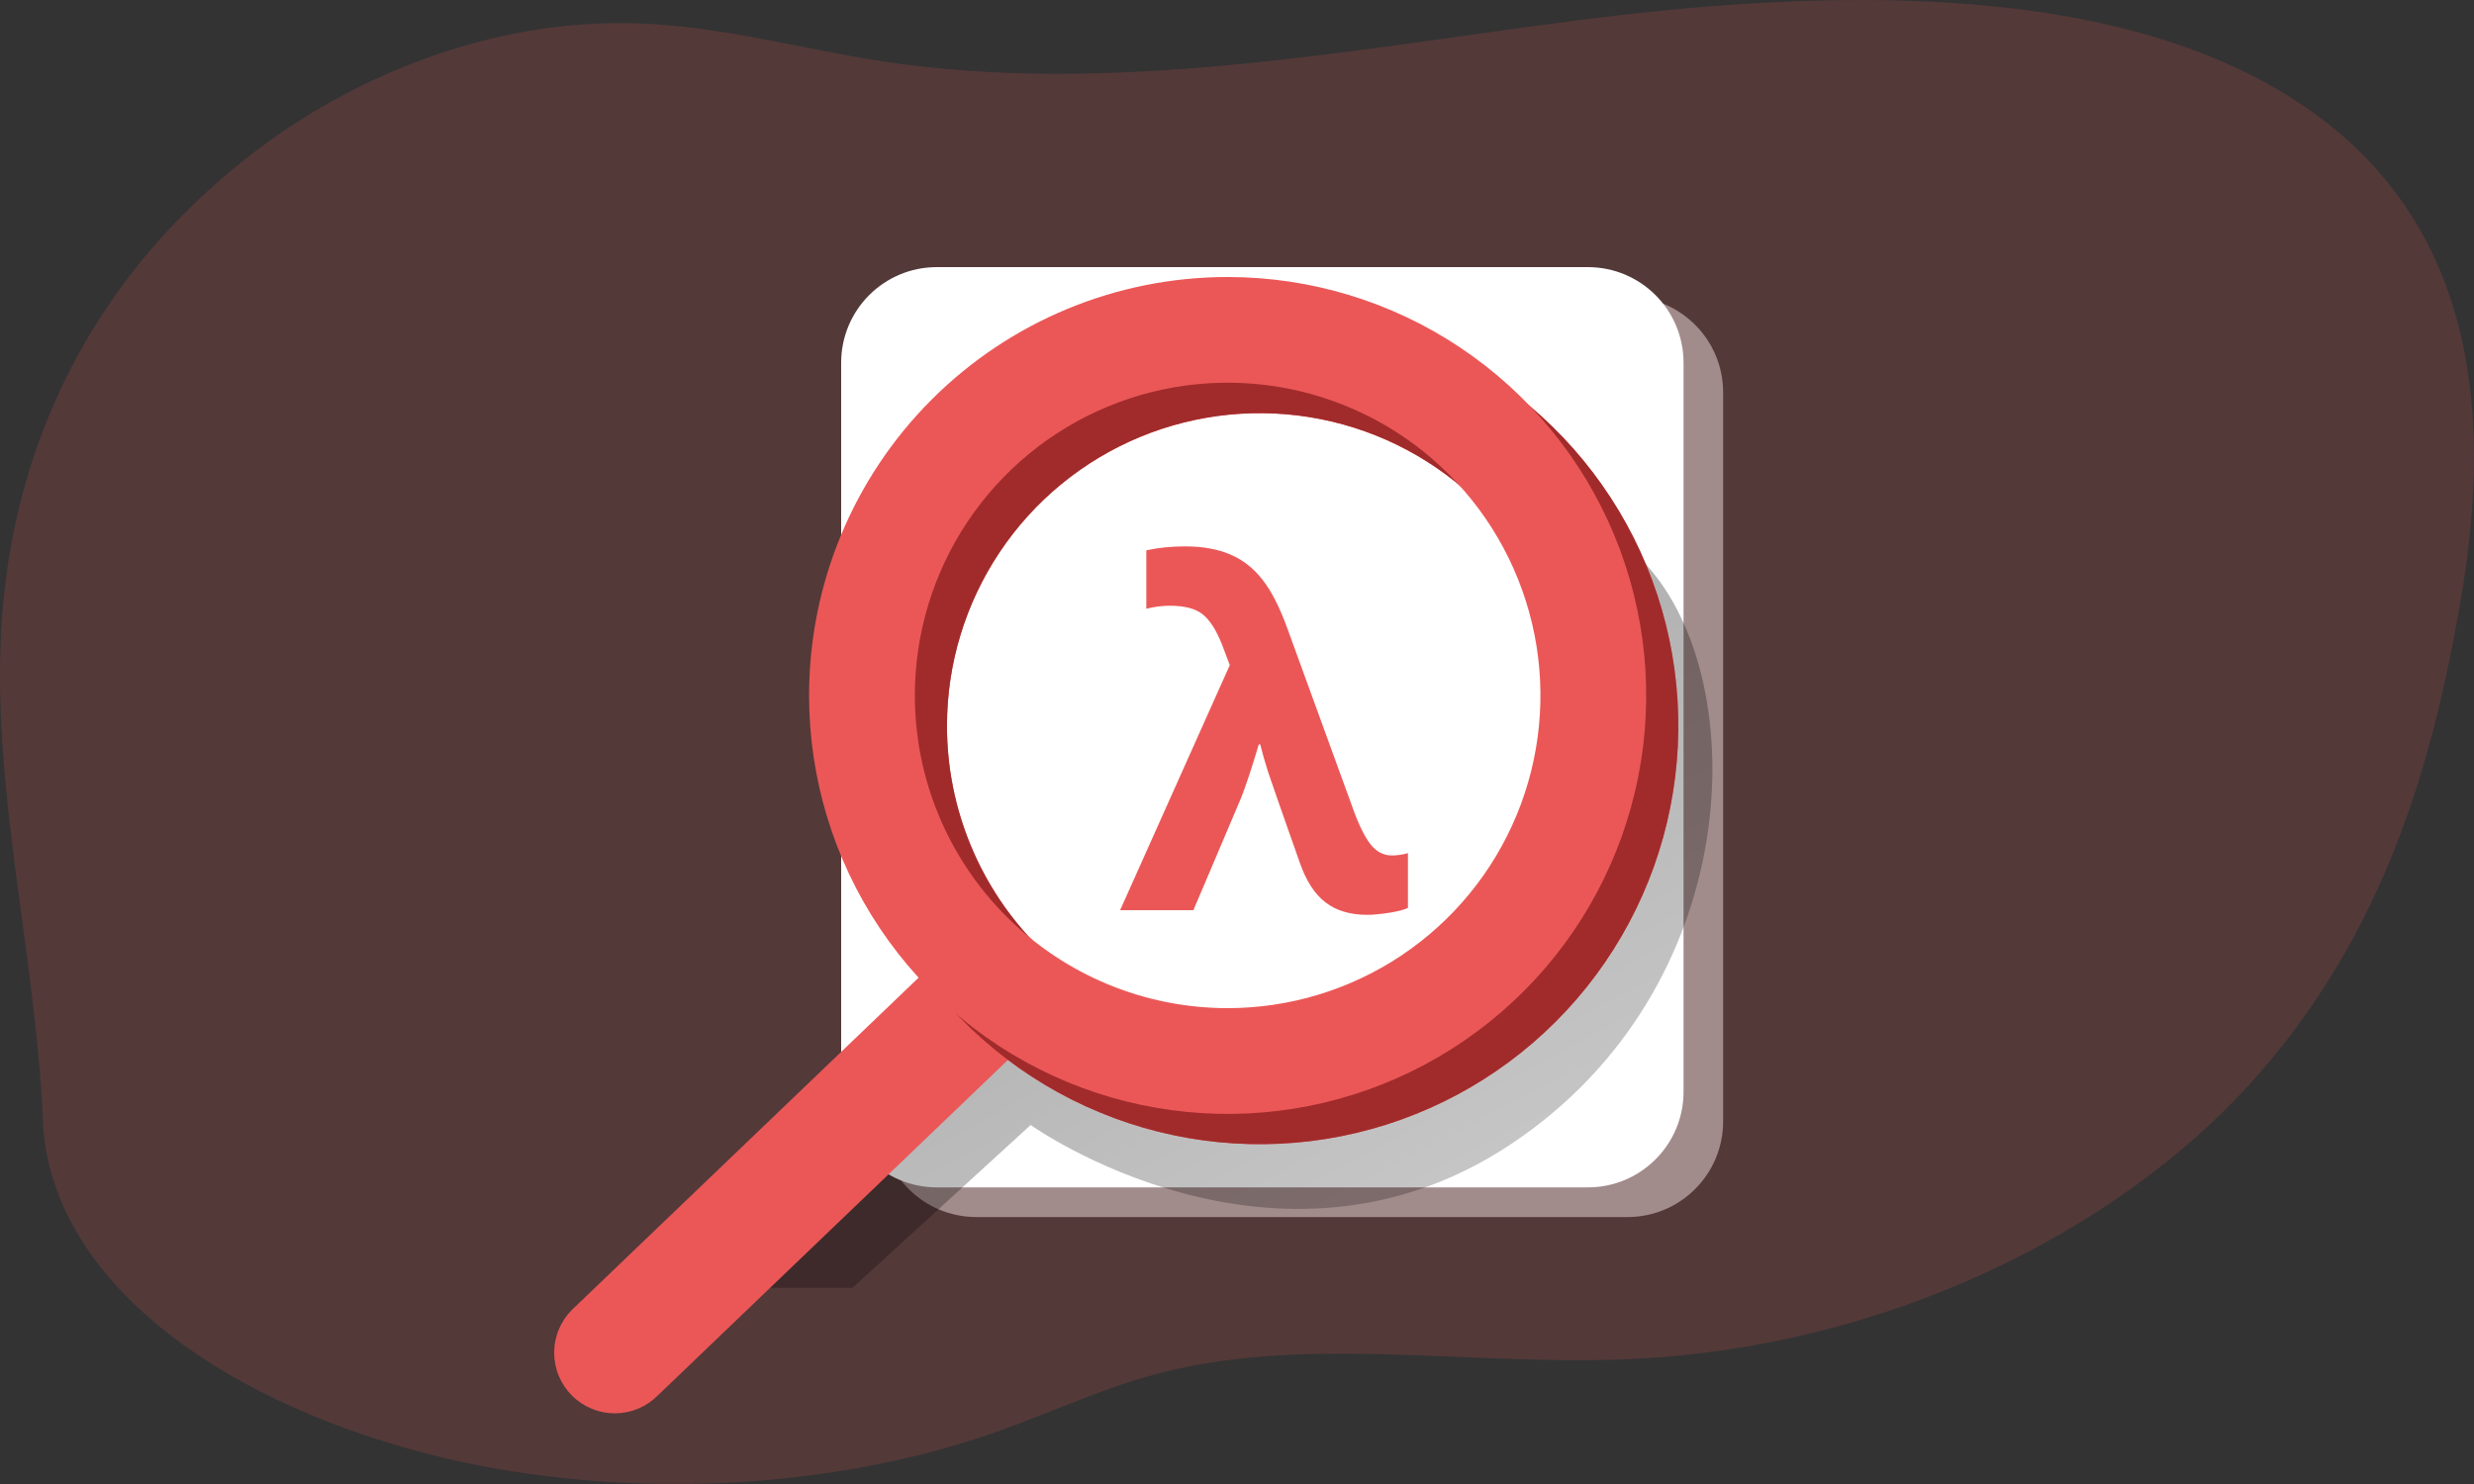
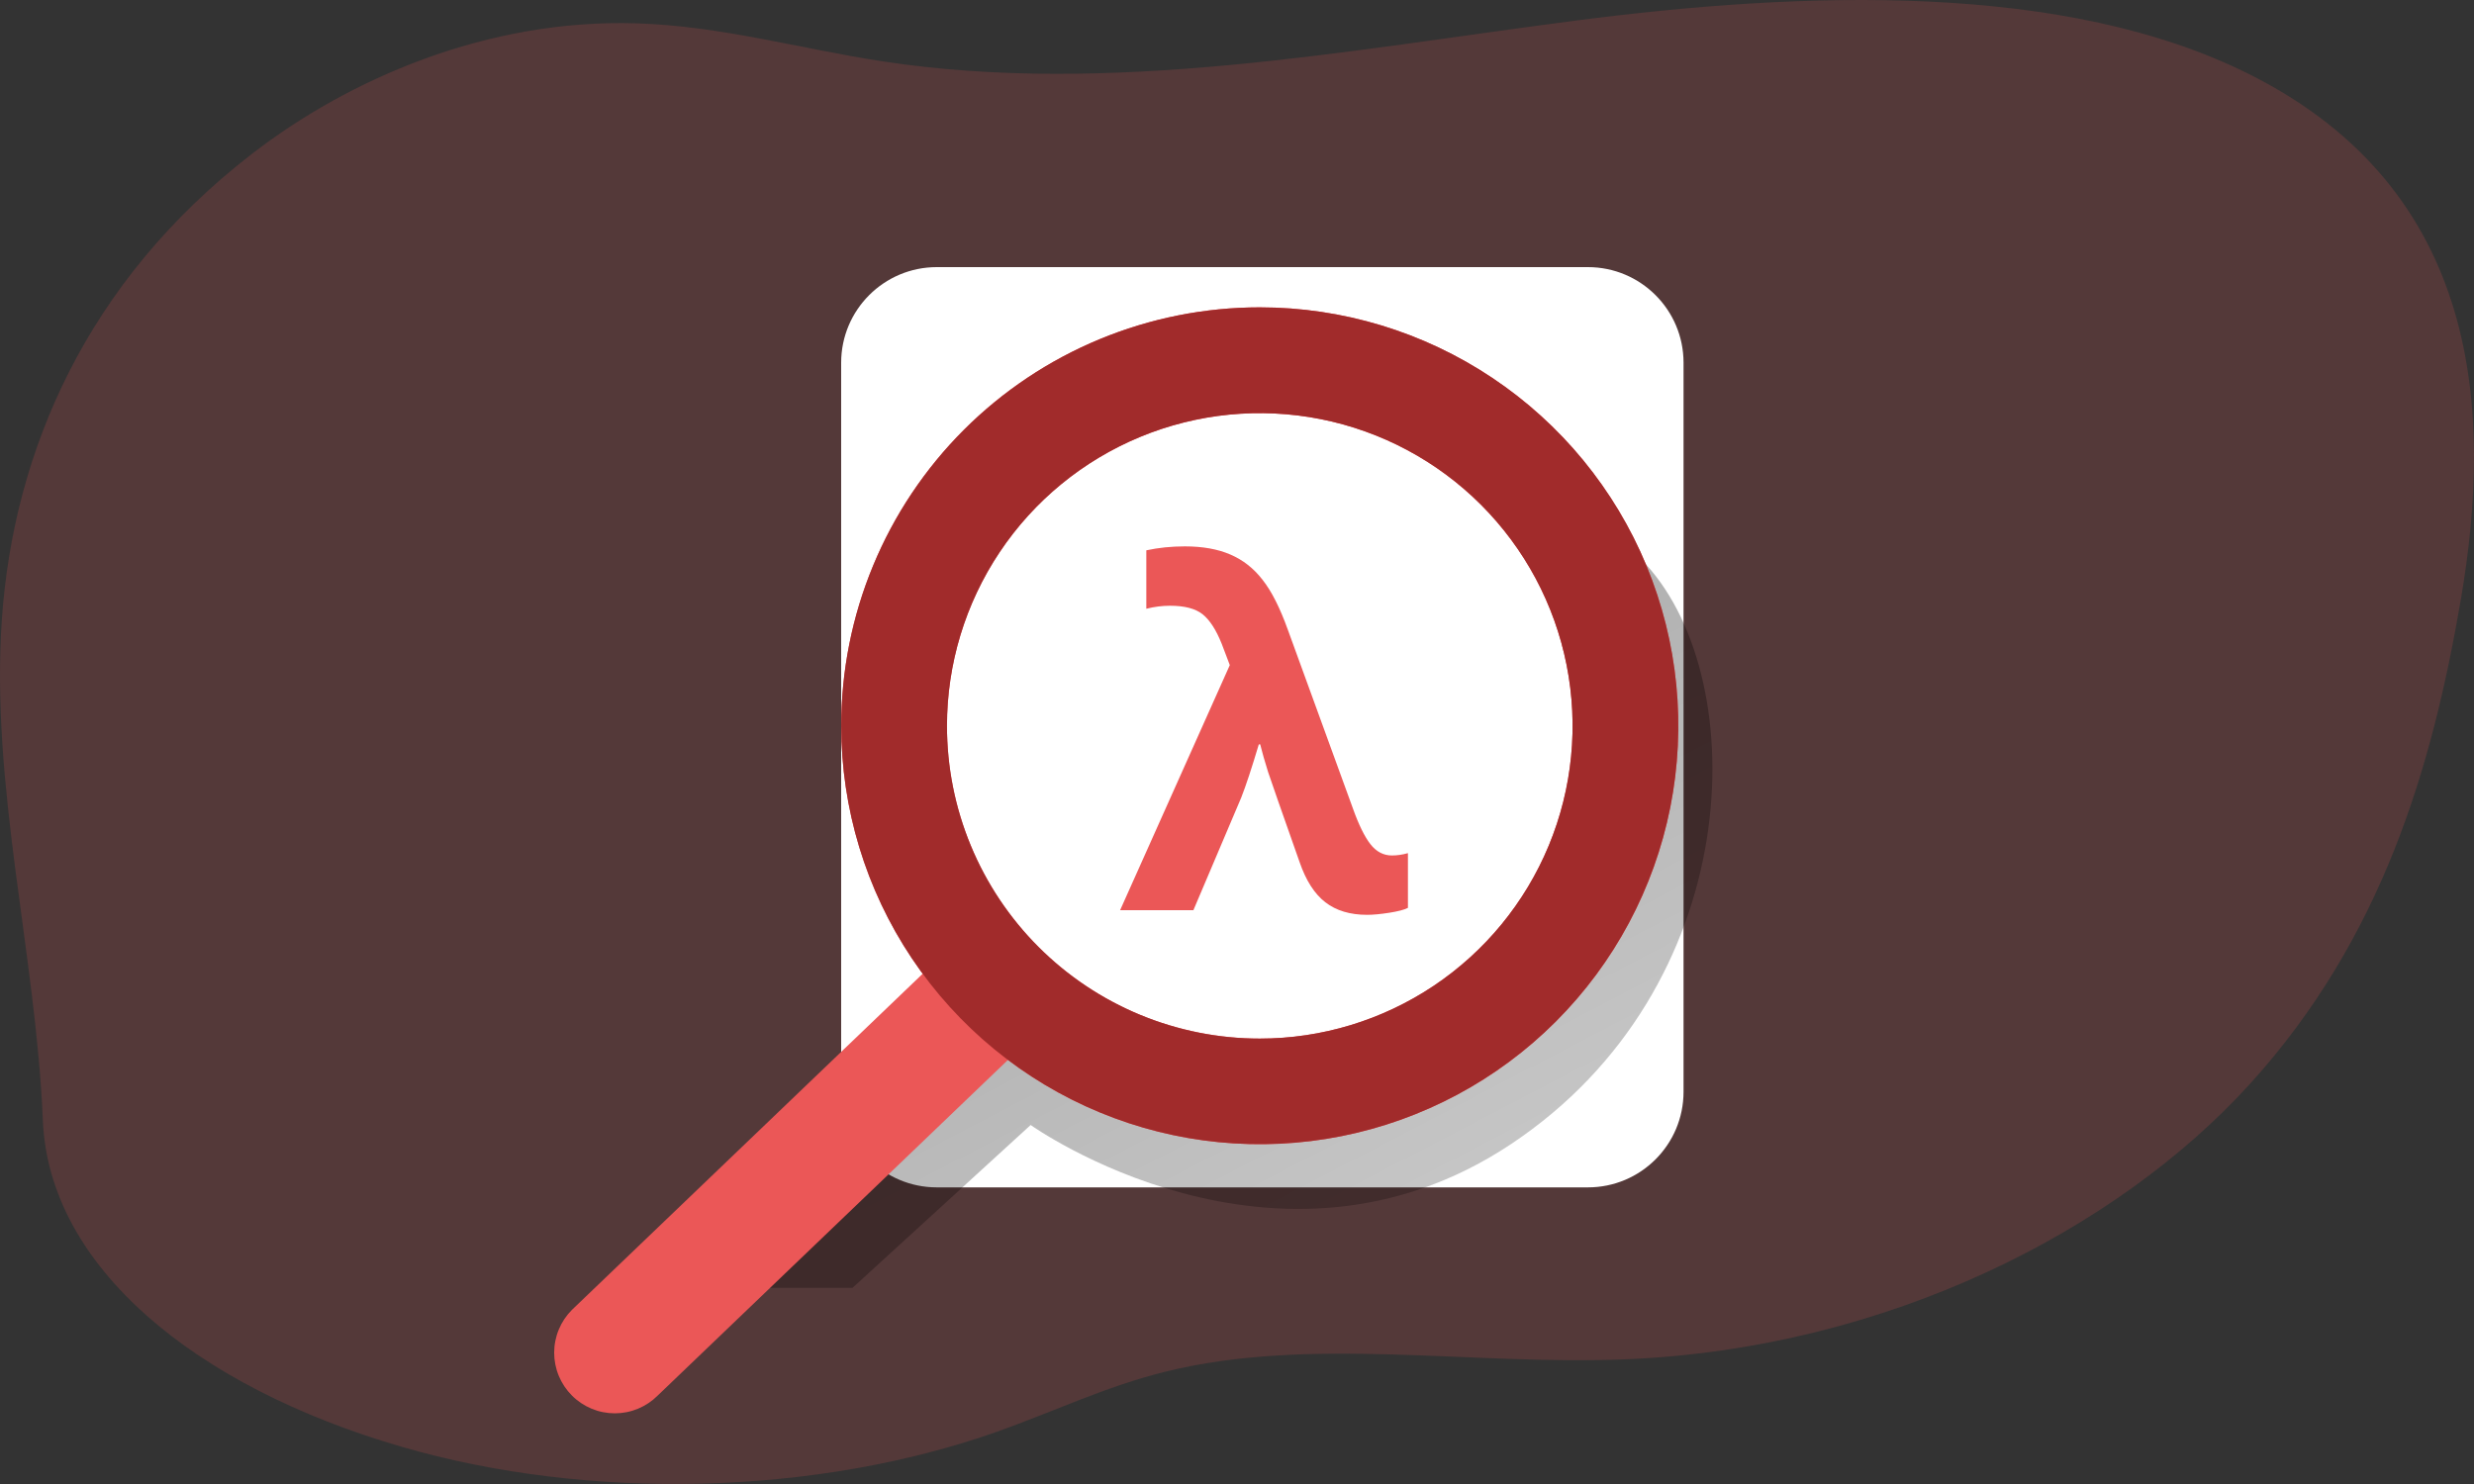
<svg xmlns="http://www.w3.org/2000/svg" width="250" height="150" viewBox="0 0 250 150" fill="none">
  <rect x="0" y="0" width="250" height="150" fill="#333333" stroke="none" />
  <path opacity="0.18" d="M40.574 146.236C59.561 151.755 82.524 151.171 100.78 144.705C106.447 142.696 111.702 140.154 117.734 138.654C132.356 135.019 148.735 138.05 164.365 137.392C190.759 136.283 213.929 124.344 227.327 109.596C240.724 94.848 245.768 77.577 248.674 60.576C251.929 41.566 250.702 19.266 227.352 7.531C208.685 -1.854 182.368 -0.922 159.191 2.085C136.013 5.091 112.19 9.711 89.192 6.202C80.899 4.94 72.889 2.63 64.378 2.36C49.198 1.874 35.19 8.026 25.437 15.57C8.703 28.508 1.381 45.67 0.194 62.518C-0.995 79.426 3.634 96.424 4.33 113.246C4.935 127.983 19.634 140.143 40.574 146.236Z" fill="#EB5757" />
-   <path opacity="0.7" d="M164.459 30H98.665C93.327 30 89 34.327 89 39.665V113.353C89 118.691 93.327 123.018 98.665 123.018H164.459C169.797 123.018 174.124 118.691 174.124 113.353V39.665C174.124 34.327 169.797 30 164.459 30Z" fill="#C3AFAF" />
  <path d="M160.459 27H94.665C89.327 27 85 31.327 85 36.665V110.353C85 115.691 89.327 120.018 94.665 120.018H160.459C165.797 120.018 170.124 115.691 170.124 110.353V36.665C170.124 31.327 165.797 27 160.459 27Z" fill="white" />
  <path d="M86.146 130.174L104.149 113.713C104.149 113.713 128.96 131.43 152.672 115.656C176.384 99.883 177.168 68.948 166.348 57.076C155.529 45.203 155.662 53.65 155.662 53.65C155.662 53.65 172.537 100.285 135.894 104.965C99.251 109.644 95.7 99.217 95.7 99.217L73.413 130.174H86.146Z" fill="url(#paint0_linear)" />
  <path d="M57.796 132.396C57.227 132.965 56.775 133.64 56.467 134.384C56.159 135.127 56 135.924 56 136.728C56 137.533 56.159 138.33 56.467 139.073C56.775 139.816 57.227 140.492 57.796 141.06C58.364 141.63 59.04 142.081 59.783 142.389C60.526 142.698 61.323 142.856 62.128 142.856C62.932 142.856 63.729 142.698 64.473 142.389C65.216 142.081 65.891 141.63 66.46 141.06L104.805 104.307C105.953 103.157 106.599 101.599 106.599 99.975C106.599 98.35 105.953 96.792 104.805 95.642C103.656 94.494 102.097 93.849 100.473 93.849C98.848 93.849 97.29 94.494 96.141 95.642L57.796 132.396Z" fill="#EB5757" />
  <path d="M85.008 73.362C85.008 81.727 87.489 89.904 92.137 96.859C96.784 103.814 103.39 109.234 111.118 112.435C118.846 115.636 127.35 116.473 135.554 114.841C143.758 113.209 151.294 109.18 157.209 103.265C163.123 97.35 167.151 89.814 168.783 81.61C170.414 73.406 169.577 64.903 166.376 57.175C163.174 49.446 157.754 42.841 150.798 38.194C143.843 33.547 135.666 31.066 127.302 31.066C121.747 31.066 116.247 32.16 111.116 34.286C105.984 36.412 101.322 39.527 97.394 43.455C93.467 47.382 90.352 52.045 88.227 57.177C86.101 62.308 85.007 67.808 85.008 73.362ZM95.692 73.362C95.694 67.111 97.549 61.001 101.023 55.803C104.497 50.606 109.434 46.556 115.21 44.164C120.986 41.773 127.342 41.148 133.473 42.369C139.604 43.589 145.235 46.6 149.655 51.021C154.075 55.442 157.085 61.074 158.304 67.206C159.523 73.337 158.897 79.692 156.504 85.468C154.111 91.243 150.06 96.18 144.862 99.653C139.664 103.125 133.553 104.979 127.302 104.979C123.15 104.979 119.039 104.162 115.203 102.573C111.367 100.984 107.882 98.655 104.947 95.719C102.012 92.783 99.683 89.297 98.096 85.462C96.508 81.626 95.691 77.514 95.692 73.362Z" fill="#EB5757" />
  <path d="M85.008 73.362C85.008 81.727 87.489 89.904 92.137 96.859C96.784 103.814 103.39 109.234 111.118 112.435C118.846 115.636 127.35 116.473 135.554 114.841C143.758 113.209 151.294 109.18 157.209 103.265C163.123 97.35 167.151 89.814 168.783 81.61C170.414 73.406 169.577 64.903 166.376 57.175C163.174 49.446 157.754 42.841 150.798 38.194C143.843 33.547 135.666 31.066 127.302 31.066C121.747 31.066 116.247 32.16 111.116 34.286C105.984 36.412 101.322 39.527 97.394 43.455C93.467 47.382 90.352 52.045 88.227 57.177C86.101 62.308 85.007 67.808 85.008 73.362ZM95.692 73.362C95.694 67.111 97.549 61.001 101.023 55.803C104.497 50.606 109.434 46.556 115.21 44.164C120.986 41.773 127.342 41.148 133.473 42.369C139.604 43.589 145.235 46.6 149.655 51.021C154.075 55.442 157.085 61.074 158.304 67.206C159.523 73.337 158.897 79.692 156.504 85.468C154.111 91.243 150.06 96.18 144.862 99.653C139.664 103.125 133.553 104.979 127.302 104.979C123.15 104.979 119.039 104.162 115.203 102.573C111.367 100.984 107.882 98.655 104.947 95.719C102.012 92.783 99.683 89.297 98.096 85.462C96.508 81.626 95.691 77.514 95.692 73.362Z" fill="#A12B2B" />
-   <path d="M81.758 70.294C81.758 78.659 84.238 86.837 88.885 93.793C93.533 100.749 100.139 106.171 107.867 109.372C115.596 112.574 124.101 113.412 132.305 111.78C140.51 110.148 148.047 106.119 153.962 100.204C159.878 94.289 163.906 86.752 165.538 78.547C167.17 70.342 166.332 61.838 163.13 54.109C159.929 46.38 154.507 39.775 147.551 35.127C140.595 30.48 132.418 28 124.052 28C112.835 28 102.077 32.456 94.146 40.388C86.214 48.319 81.758 59.077 81.758 70.294ZM92.445 70.294C92.445 64.042 94.298 57.93 97.771 52.732C101.244 47.533 106.181 43.481 111.957 41.089C117.733 38.696 124.089 38.07 130.22 39.289C136.352 40.509 141.985 43.519 146.406 47.94C150.826 52.361 153.837 57.993 155.057 64.125C156.276 70.257 155.65 76.613 153.257 82.389C150.864 88.165 146.813 93.102 141.614 96.575C136.416 100.048 130.304 101.901 124.052 101.901C115.669 101.901 107.63 98.571 101.702 92.643C95.775 86.716 92.445 78.676 92.445 70.294Z" fill="#EB5757" />
  <path d="M113.188 92L124.273 67.227L123.453 65.07C122.891 63.664 122.25 62.672 121.531 62.094C120.812 61.516 119.711 61.227 118.227 61.227C117.445 61.227 116.648 61.328 115.836 61.531V55.625C117.07 55.359 118.367 55.227 119.727 55.227C121.523 55.227 123.055 55.5 124.32 56.047C125.602 56.594 126.688 57.445 127.578 58.602C128.484 59.742 129.336 61.422 130.133 63.641L136.719 81.734C137.297 83.359 137.883 84.555 138.477 85.32C139.07 86.086 139.797 86.469 140.656 86.469C141.172 86.469 141.711 86.391 142.273 86.234V91.766C141.914 91.953 141.289 92.117 140.398 92.258C139.508 92.398 138.758 92.469 138.148 92.469C136.43 92.469 135.023 92.047 133.93 91.203C132.836 90.359 131.969 89.008 131.328 87.148C129.547 82.102 128.484 79.062 128.141 78.031C127.812 76.984 127.547 76.055 127.344 75.242H127.203C126.484 77.648 125.891 79.445 125.422 80.633L120.594 92H113.188Z" fill="#EB5757" />
  <defs>
    <linearGradient id="paint0_linear" x1="87.633" y1="31.1" x2="198.29" y2="243.193" gradientUnits="userSpaceOnUse">
      <stop offset="0.01" />
      <stop offset="0.08" stop-opacity="0.69" />
      <stop offset="0.21" stop-opacity="0.32" />
      <stop offset="1" stop-opacity="0" />
    </linearGradient>
  </defs>
</svg>